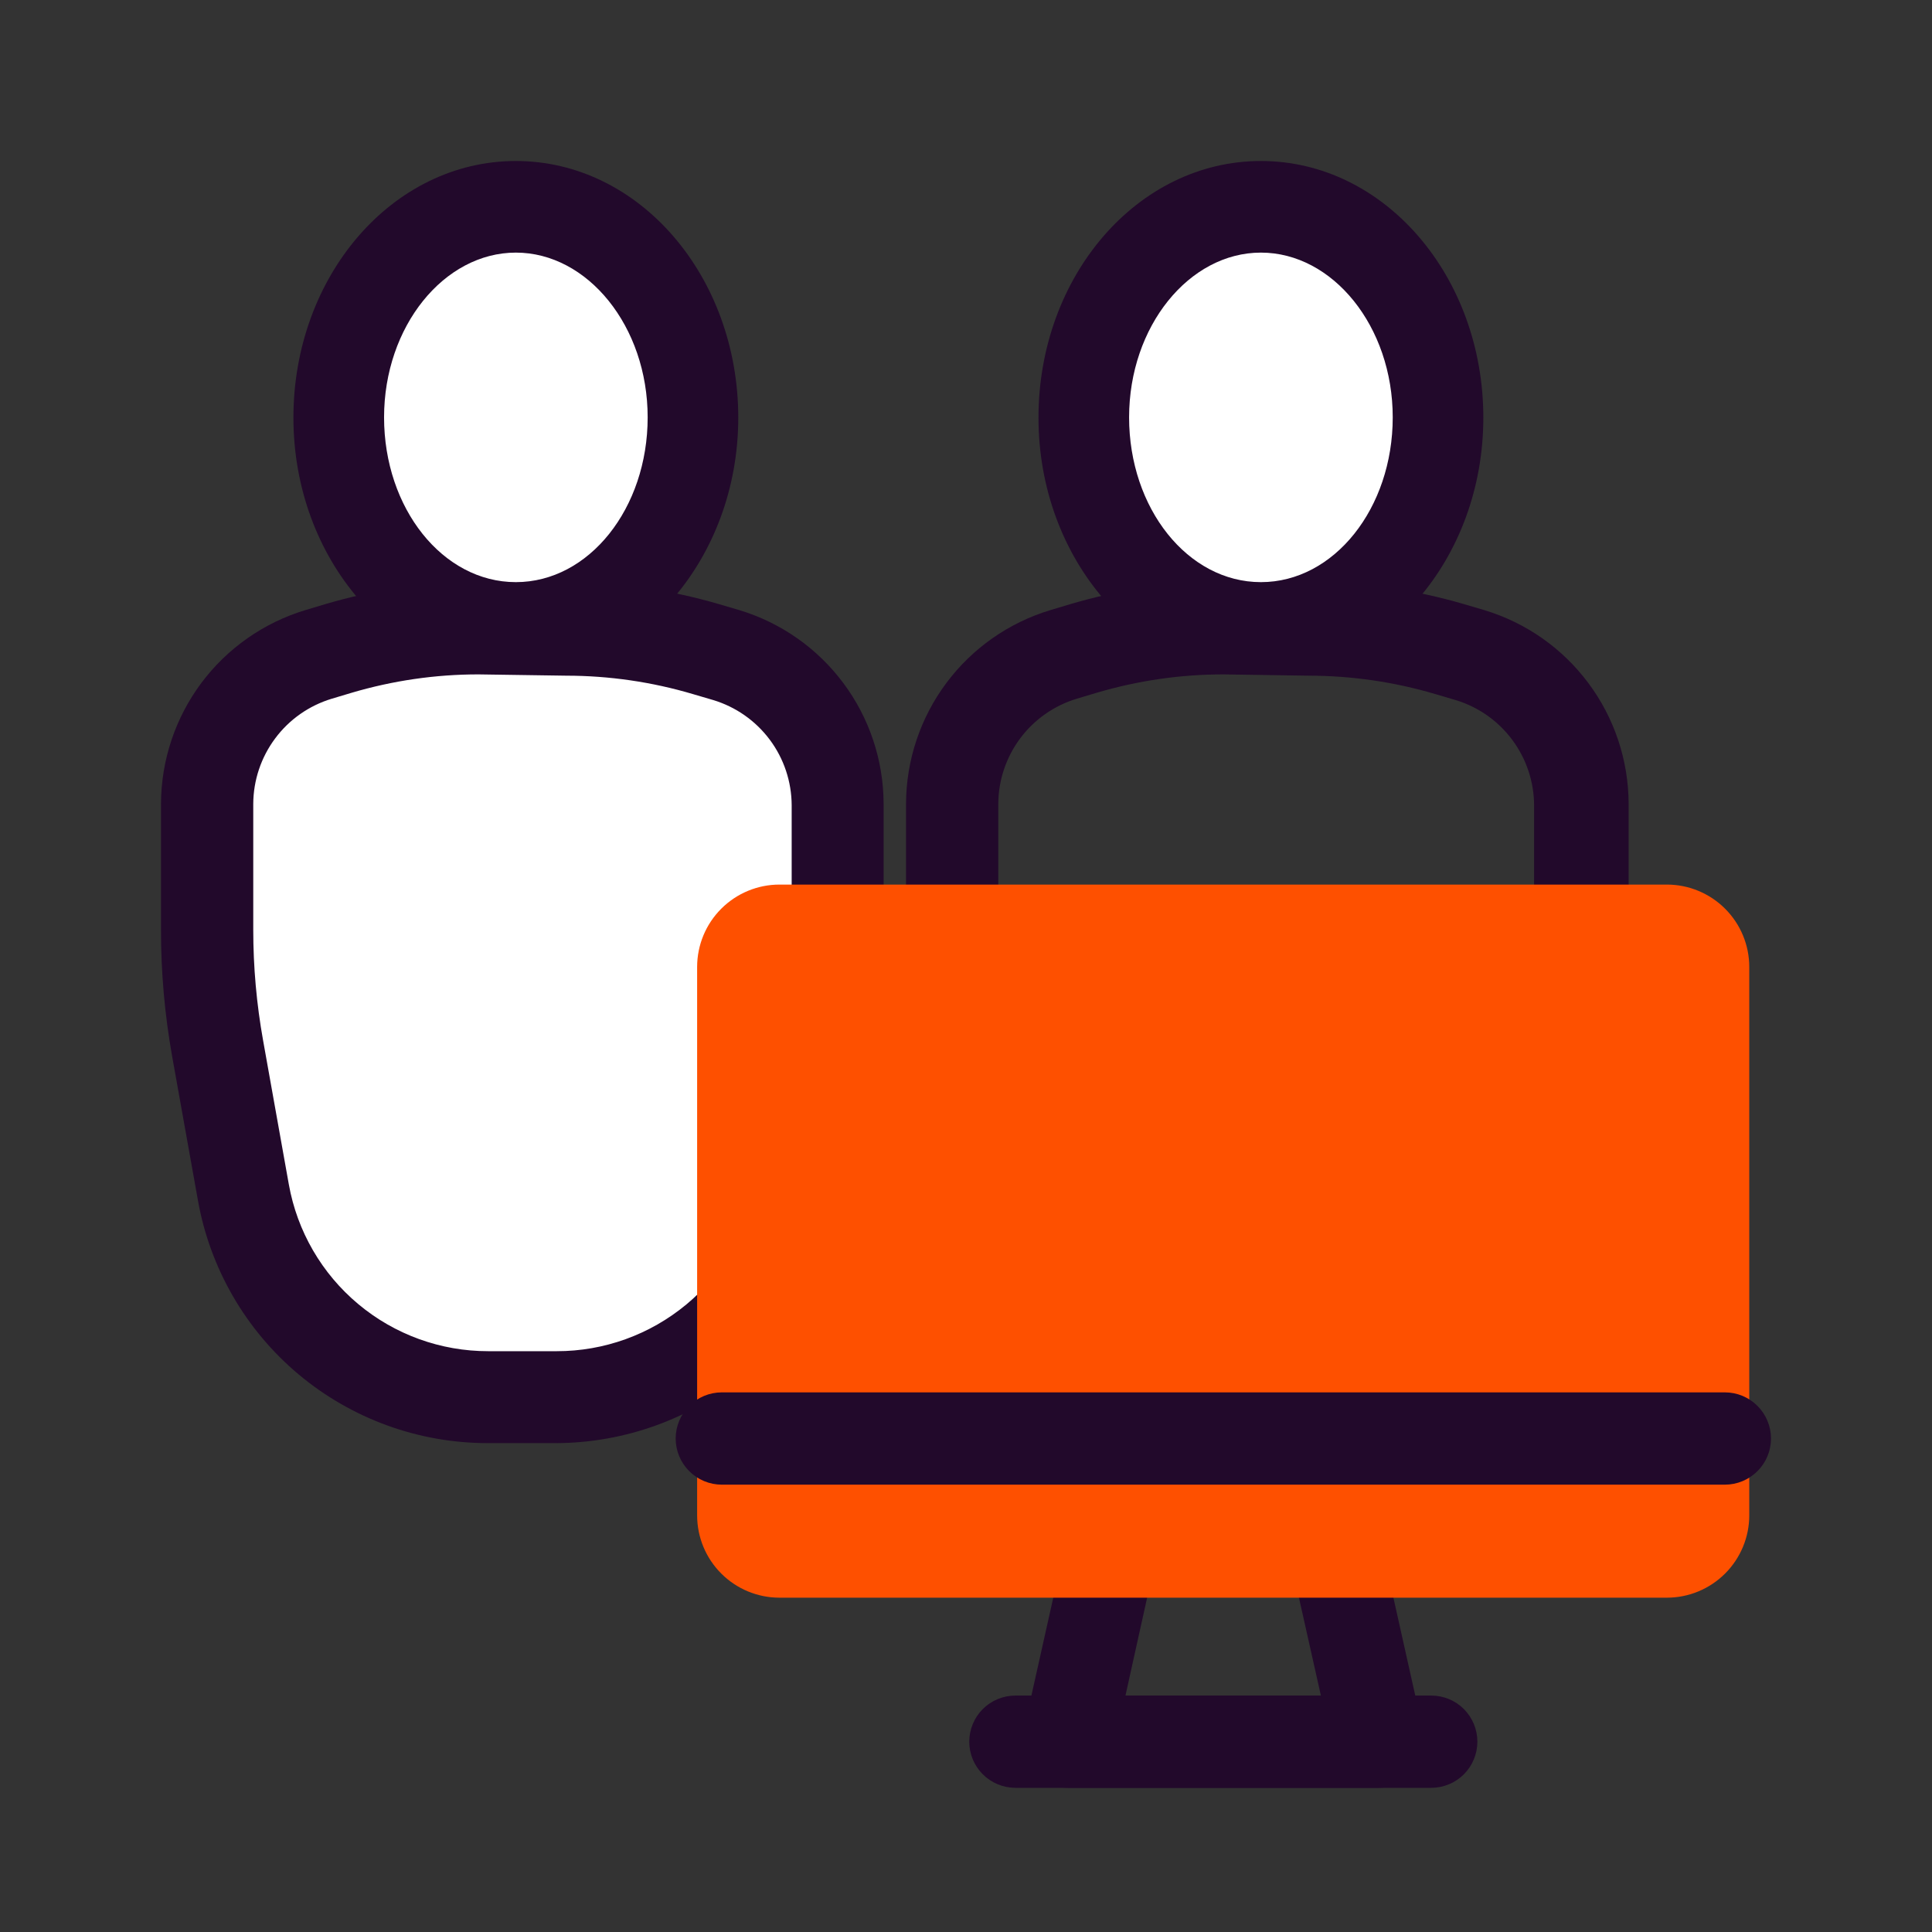
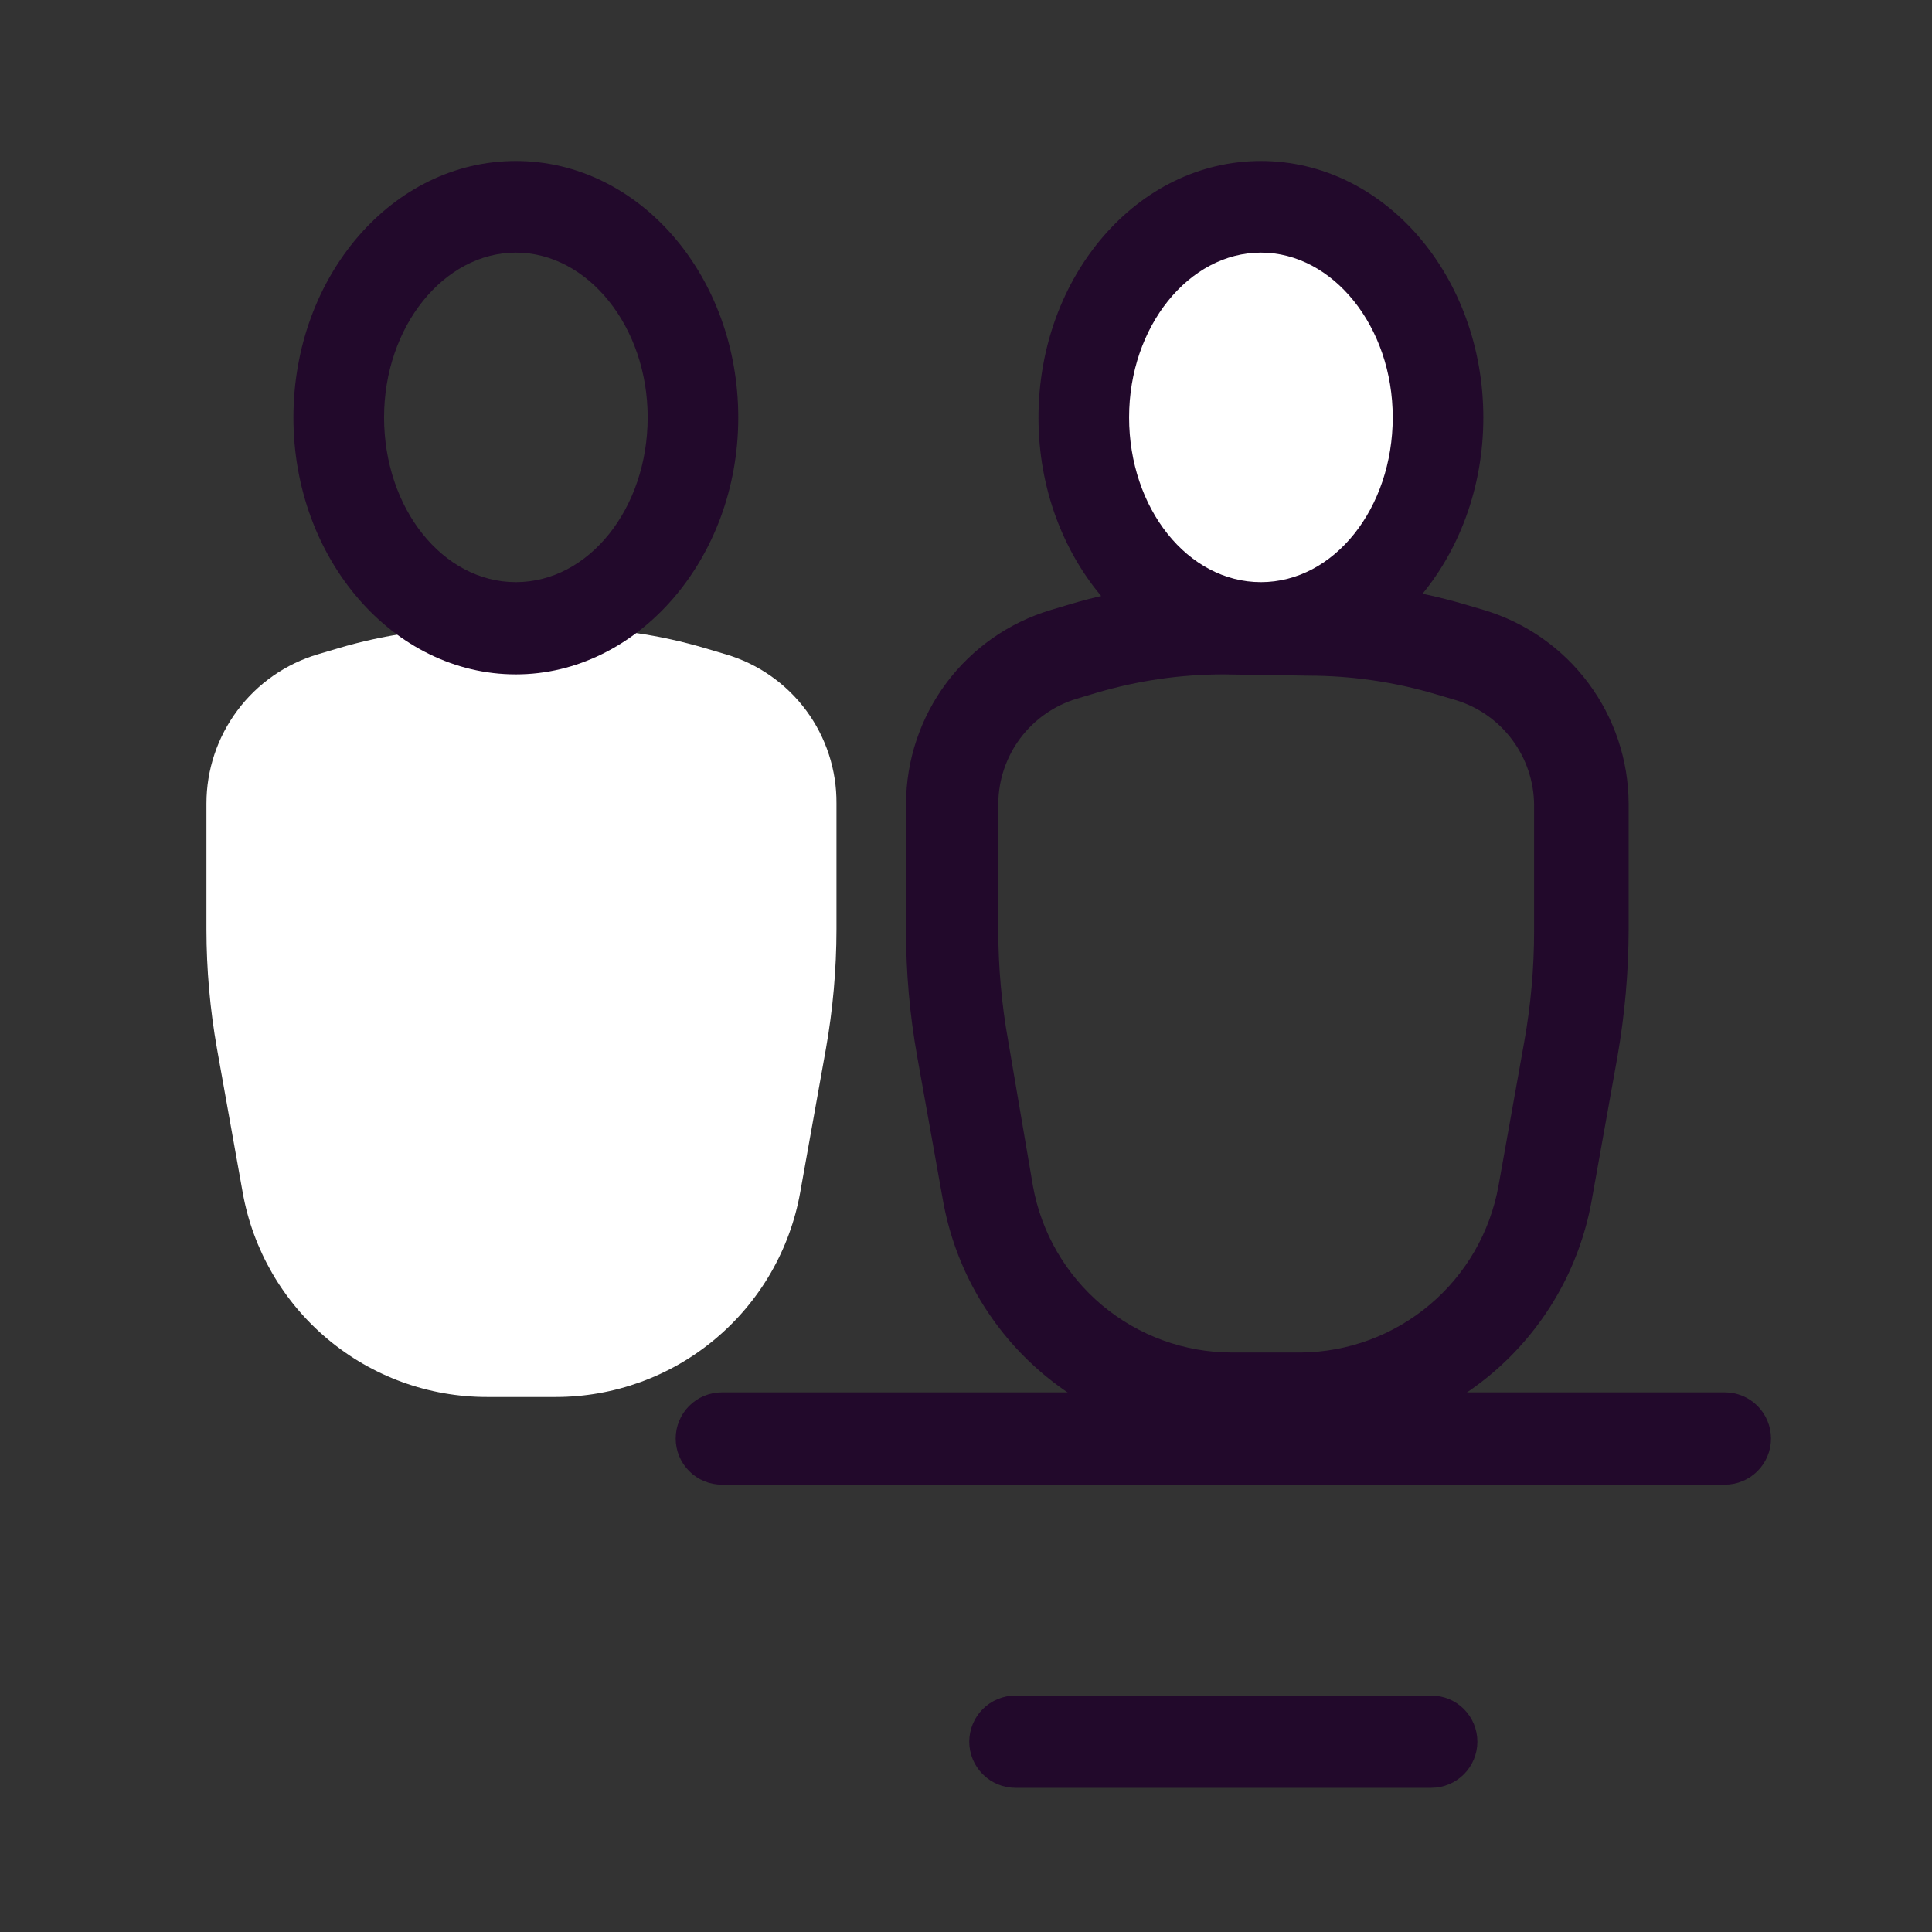
<svg xmlns="http://www.w3.org/2000/svg" width="48" height="48" viewBox="0 0 48 48" fill="none">
  <rect x="0" y="0" width="48" height="48" fill="#333333" stroke="none" />
  <path d="M32.334 35.854H30.631C28.913 35.855 27.248 35.251 25.931 34.148C24.614 33.045 23.727 31.512 23.427 29.82L22.788 26.251C22.601 25.208 22.508 24.151 22.51 23.091V19.964C22.515 18.884 22.866 17.835 23.511 16.97C24.156 16.105 25.062 15.47 26.096 15.158L26.587 15.011C27.822 14.644 29.105 14.46 30.394 14.462H32.571C33.86 14.464 35.141 14.649 36.378 15.011L36.877 15.158C37.911 15.47 38.817 16.105 39.462 16.97C40.108 17.835 40.458 18.884 40.463 19.964V23.091C40.461 24.15 40.367 25.207 40.185 26.251L39.546 29.82C39.244 31.513 38.356 33.045 37.037 34.149C35.718 35.252 34.053 35.856 32.334 35.854ZM30.394 16.755C29.326 16.755 28.265 16.91 27.242 17.213L26.75 17.36C26.189 17.53 25.697 17.875 25.346 18.345C24.996 18.815 24.805 19.385 24.802 19.972V23.099C24.802 24.024 24.884 24.948 25.048 25.858L25.662 29.46C25.869 30.622 26.48 31.674 27.385 32.432C28.291 33.189 29.434 33.604 30.615 33.603H32.318C33.491 33.593 34.623 33.173 35.52 32.417C36.417 31.661 37.022 30.615 37.23 29.46L37.868 25.891C38.031 24.98 38.114 24.057 38.114 23.132V20.005C38.111 19.418 37.92 18.848 37.569 18.378C37.219 17.908 36.727 17.563 36.165 17.393L35.666 17.246C34.643 16.942 33.581 16.788 32.514 16.787L30.394 16.755Z" fill="#22092B" />
  <path d="M31.327 15.609C33.746 15.609 35.707 13.263 35.707 10.369C35.707 7.475 33.746 5.13 31.327 5.13C28.908 5.13 26.947 7.475 26.947 10.369C26.947 13.263 28.908 15.609 31.327 15.609Z" fill="white" />
  <path d="M31.327 16.755C28.282 16.755 25.801 13.889 25.801 10.377C25.801 6.865 28.257 4 31.327 4C34.397 4 36.853 6.865 36.853 10.377C36.853 13.889 34.372 16.755 31.327 16.755ZM31.327 6.276C29.542 6.276 28.052 8.11 28.052 10.369C28.052 12.629 29.509 14.463 31.327 14.463C33.144 14.463 34.602 12.629 34.602 10.369C34.602 8.11 33.112 6.276 31.327 6.276Z" fill="#22092B" />
  <path d="M18.031 16.256L17.532 16.108C16.402 15.772 15.231 15.601 14.052 15.601H11.875C10.697 15.601 9.525 15.772 8.395 16.108L7.896 16.256C7.097 16.493 6.396 16.983 5.898 17.651C5.399 18.319 5.129 19.13 5.129 19.964V23.091C5.13 24.085 5.218 25.077 5.391 26.055L6.029 29.624C6.283 31.05 7.031 32.342 8.142 33.271C9.253 34.201 10.655 34.71 12.104 34.708H13.807C15.255 34.708 16.657 34.199 17.767 33.269C18.878 32.34 19.626 31.05 19.881 29.624L20.52 26.055C20.693 25.077 20.781 24.085 20.782 23.091V19.964C20.789 19.131 20.524 18.318 20.028 17.649C19.532 16.98 18.831 16.491 18.031 16.256Z" fill="white" />
-   <path d="M13.824 35.854H12.121C10.403 35.855 8.739 35.251 7.421 34.148C6.104 33.045 5.217 31.512 4.917 29.82L4.278 26.251C4.092 25.208 3.998 24.151 4 23.091V19.964C4.005 18.884 4.356 17.835 5.001 16.97C5.647 16.105 6.553 15.47 7.586 15.158L8.077 15.011C9.313 14.644 10.595 14.46 11.884 14.462H14.062C15.35 14.464 16.632 14.649 17.868 15.011L18.368 15.158C19.401 15.47 20.307 16.105 20.952 16.97C21.598 17.835 21.949 18.884 21.953 19.964V23.091C21.951 24.153 21.857 25.213 21.675 26.259L21.037 29.829C20.724 31.516 19.832 33.041 18.516 34.141C17.199 35.24 15.54 35.846 13.824 35.854ZM11.884 16.755C10.817 16.755 9.755 16.91 8.732 17.213L8.241 17.36C7.679 17.53 7.187 17.875 6.837 18.345C6.486 18.815 6.295 19.385 6.292 19.972V23.099C6.292 24.024 6.374 24.948 6.538 25.858L7.176 29.427C7.384 30.59 7.994 31.642 8.9 32.399C9.805 33.157 10.949 33.571 12.129 33.57H13.832C15.008 33.571 16.146 33.16 17.051 32.41C17.956 31.659 18.569 30.616 18.785 29.46L19.424 25.891C19.587 24.98 19.67 24.057 19.669 23.132V20.005C19.666 19.418 19.476 18.848 19.125 18.378C18.774 17.908 18.282 17.563 17.721 17.393L17.221 17.246C16.198 16.942 15.137 16.788 14.07 16.787L11.884 16.755Z" fill="#22092B" />
-   <path d="M12.817 15.609C15.236 15.609 17.197 13.263 17.197 10.369C17.197 7.475 15.236 5.13 12.817 5.13C10.398 5.13 8.437 7.475 8.437 10.369C8.437 13.263 10.398 15.609 12.817 15.609Z" fill="white" />
  <path d="M12.816 16.755C9.771 16.755 7.29 13.889 7.29 10.377C7.29 6.865 9.746 4 12.816 4C15.886 4 18.342 6.865 18.342 10.377C18.342 13.889 15.837 16.755 12.816 16.755ZM12.816 6.276C11.032 6.276 9.542 8.11 9.542 10.369C9.542 12.629 10.999 14.463 12.816 14.463C14.634 14.463 16.091 12.629 16.091 10.369C16.091 8.11 14.601 6.276 12.816 6.276Z" fill="#22092B" />
-   <path d="M34.242 44.418H26.538C26.367 44.418 26.197 44.38 26.043 44.307C25.888 44.233 25.753 44.125 25.645 43.992C25.536 43.859 25.459 43.703 25.421 43.535C25.382 43.367 25.384 43.193 25.424 43.026L26.587 37.819C26.643 37.566 26.784 37.339 26.986 37.177C27.189 37.014 27.441 36.926 27.7 36.927H33.087C33.347 36.926 33.599 37.014 33.801 37.177C34.004 37.339 34.145 37.566 34.2 37.819L35.363 43.026C35.401 43.194 35.401 43.368 35.363 43.535C35.324 43.703 35.248 43.86 35.14 43.994C35.032 44.128 34.895 44.236 34.739 44.309C34.584 44.382 34.413 44.419 34.242 44.418ZM27.962 42.125H32.817L32.162 39.203H28.609L27.962 42.125Z" fill="#22092B" />
-   <path d="M41.413 39.694H19.366C18.823 39.694 18.303 39.478 17.919 39.094C17.535 38.71 17.32 38.19 17.32 37.647V24.024C17.32 23.481 17.535 22.961 17.919 22.577C18.303 22.193 18.823 21.977 19.366 21.977H41.413C41.956 21.977 42.476 22.193 42.86 22.577C43.244 22.961 43.46 23.481 43.46 24.024V37.647C43.46 38.19 43.244 38.71 42.86 39.094C42.476 39.478 41.956 39.694 41.413 39.694Z" fill="#FE5000" />
  <path d="M42.854 36.886H17.933C17.63 36.886 17.338 36.765 17.123 36.55C16.908 36.335 16.787 36.044 16.787 35.74C16.787 35.436 16.908 35.144 17.123 34.929C17.338 34.714 17.63 34.593 17.933 34.593H42.854C43.158 34.593 43.449 34.714 43.664 34.929C43.879 35.144 44 35.436 44 35.74C44 36.044 43.879 36.335 43.664 36.55C43.449 36.765 43.158 36.886 42.854 36.886Z" fill="#22092B" />
  <path d="M35.559 44.418H25.227C24.924 44.418 24.632 44.297 24.417 44.082C24.202 43.867 24.081 43.576 24.081 43.272C24.081 42.968 24.202 42.676 24.417 42.461C24.632 42.246 24.924 42.126 25.227 42.126H35.559C35.863 42.126 36.155 42.246 36.37 42.461C36.584 42.676 36.705 42.968 36.705 43.272C36.705 43.576 36.584 43.867 36.37 44.082C36.155 44.297 35.863 44.418 35.559 44.418Z" fill="#22092B" />
</svg>